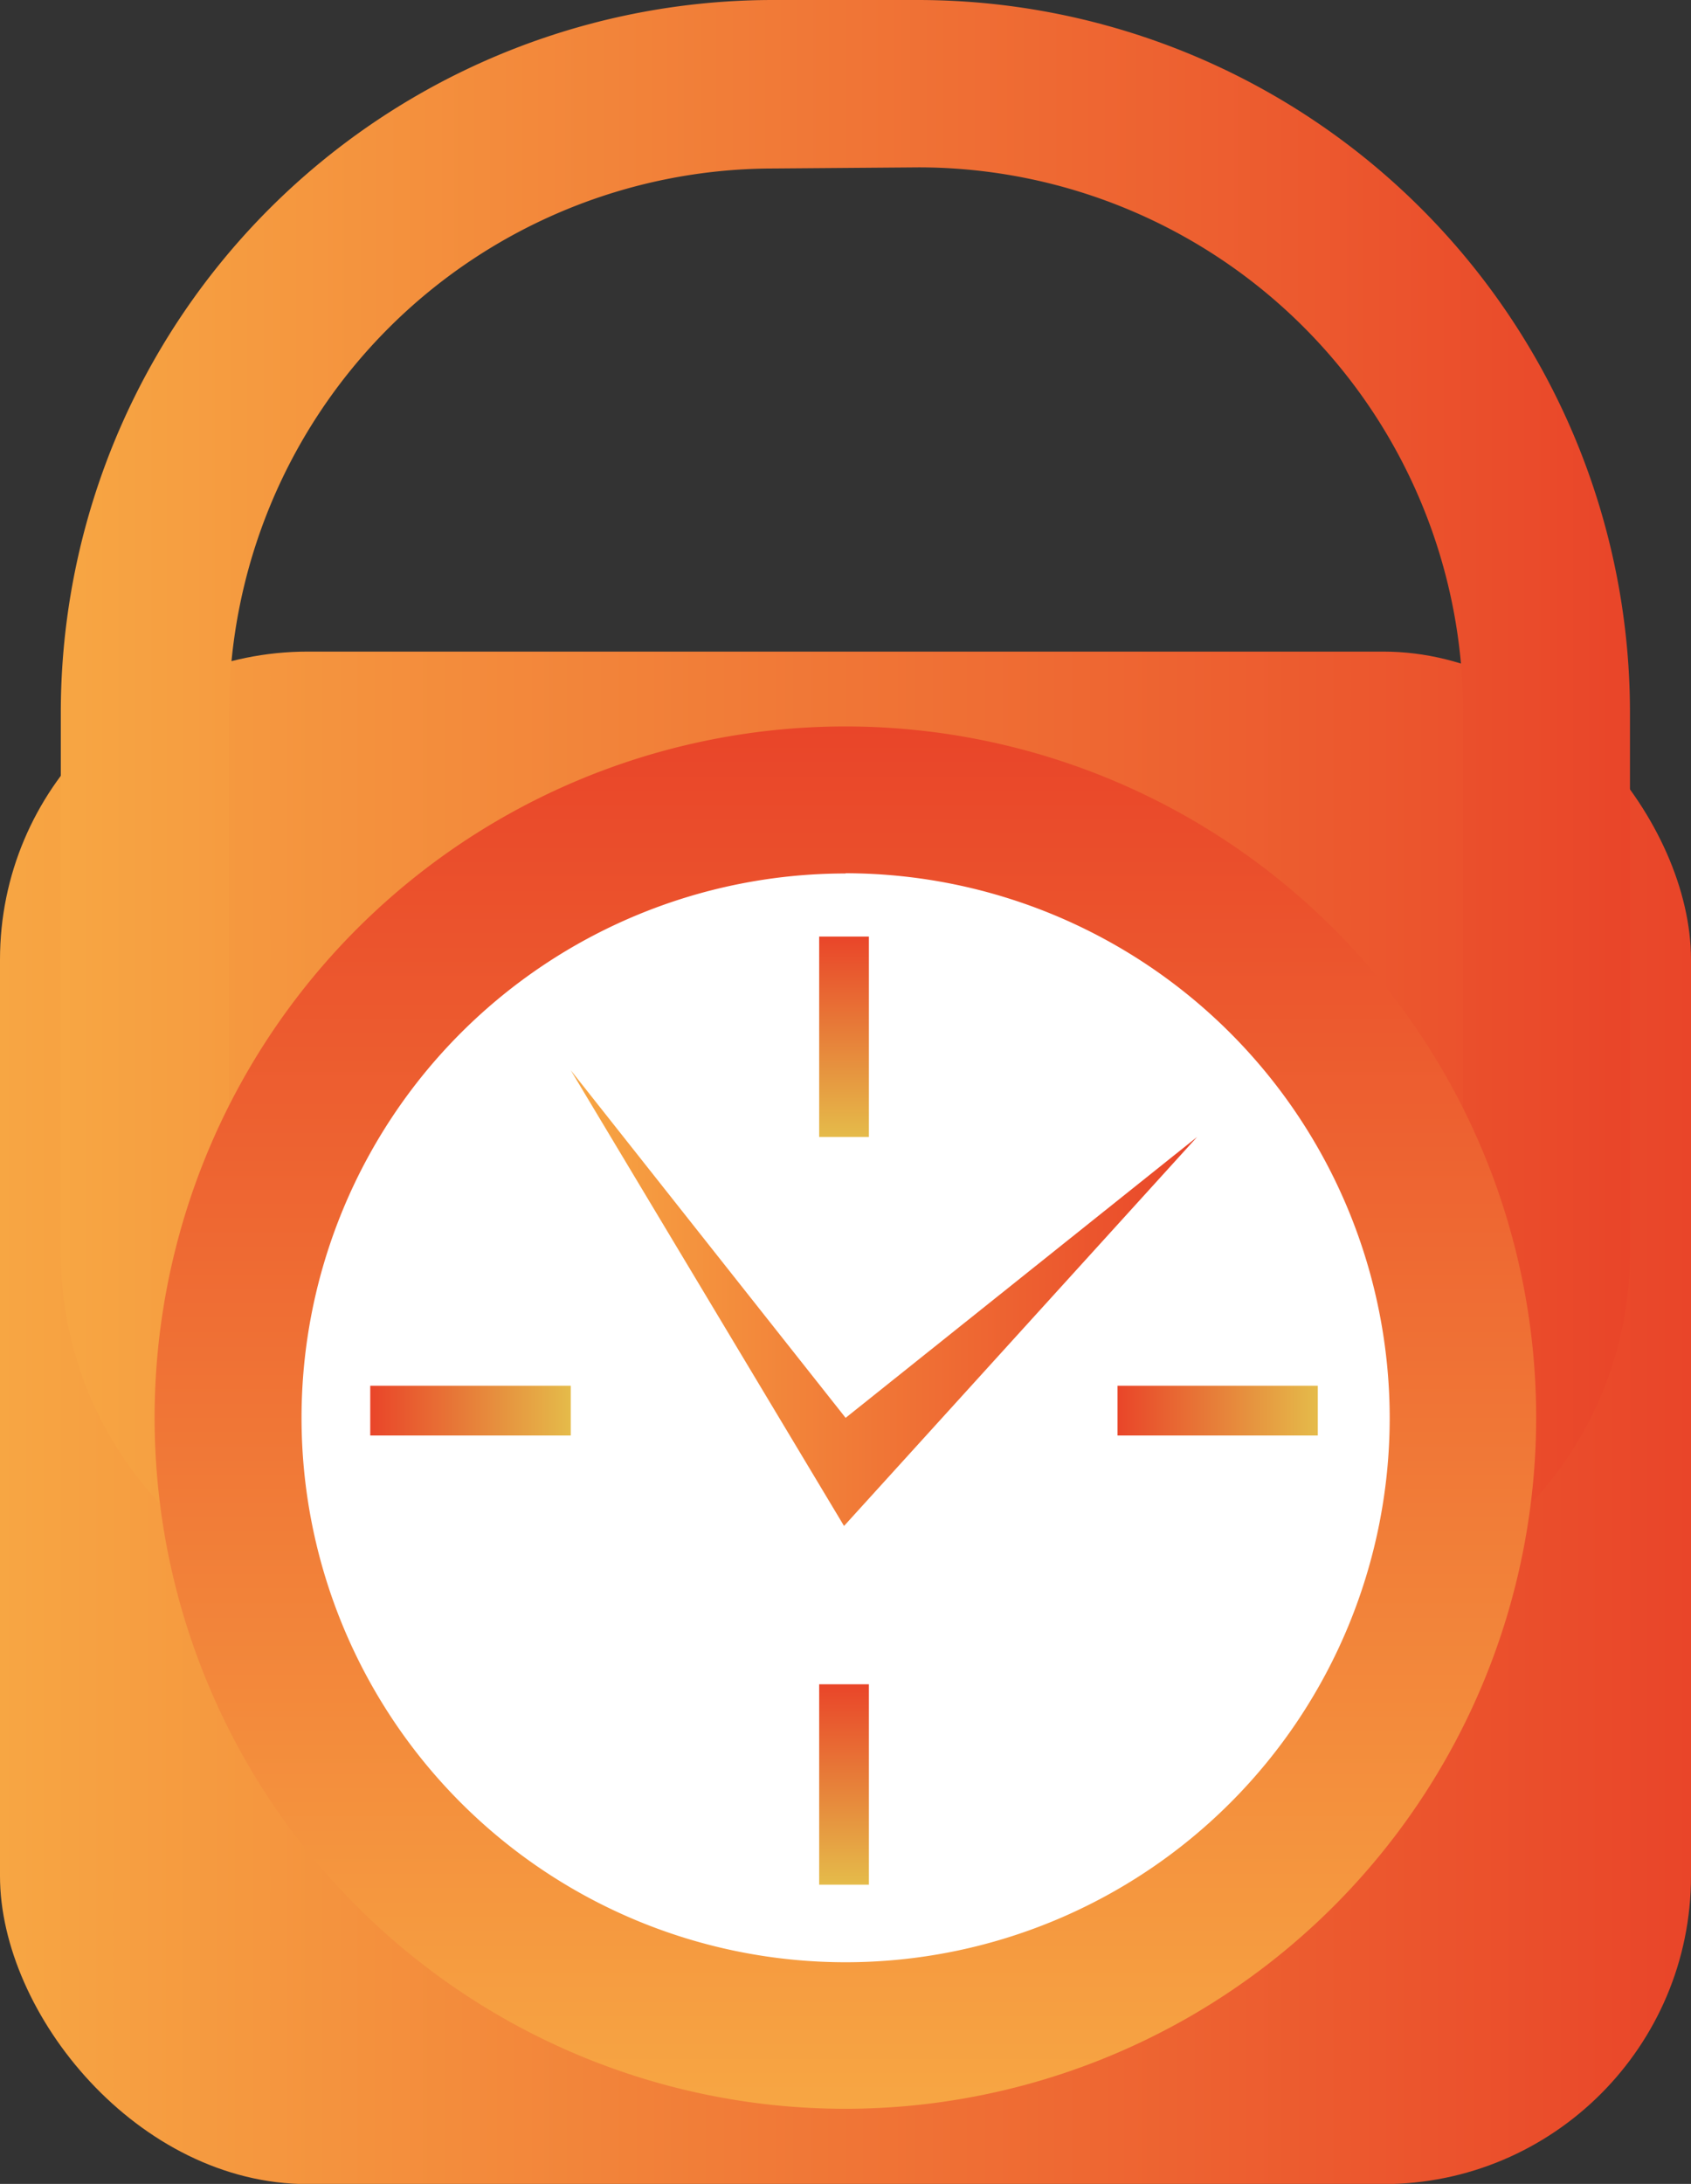
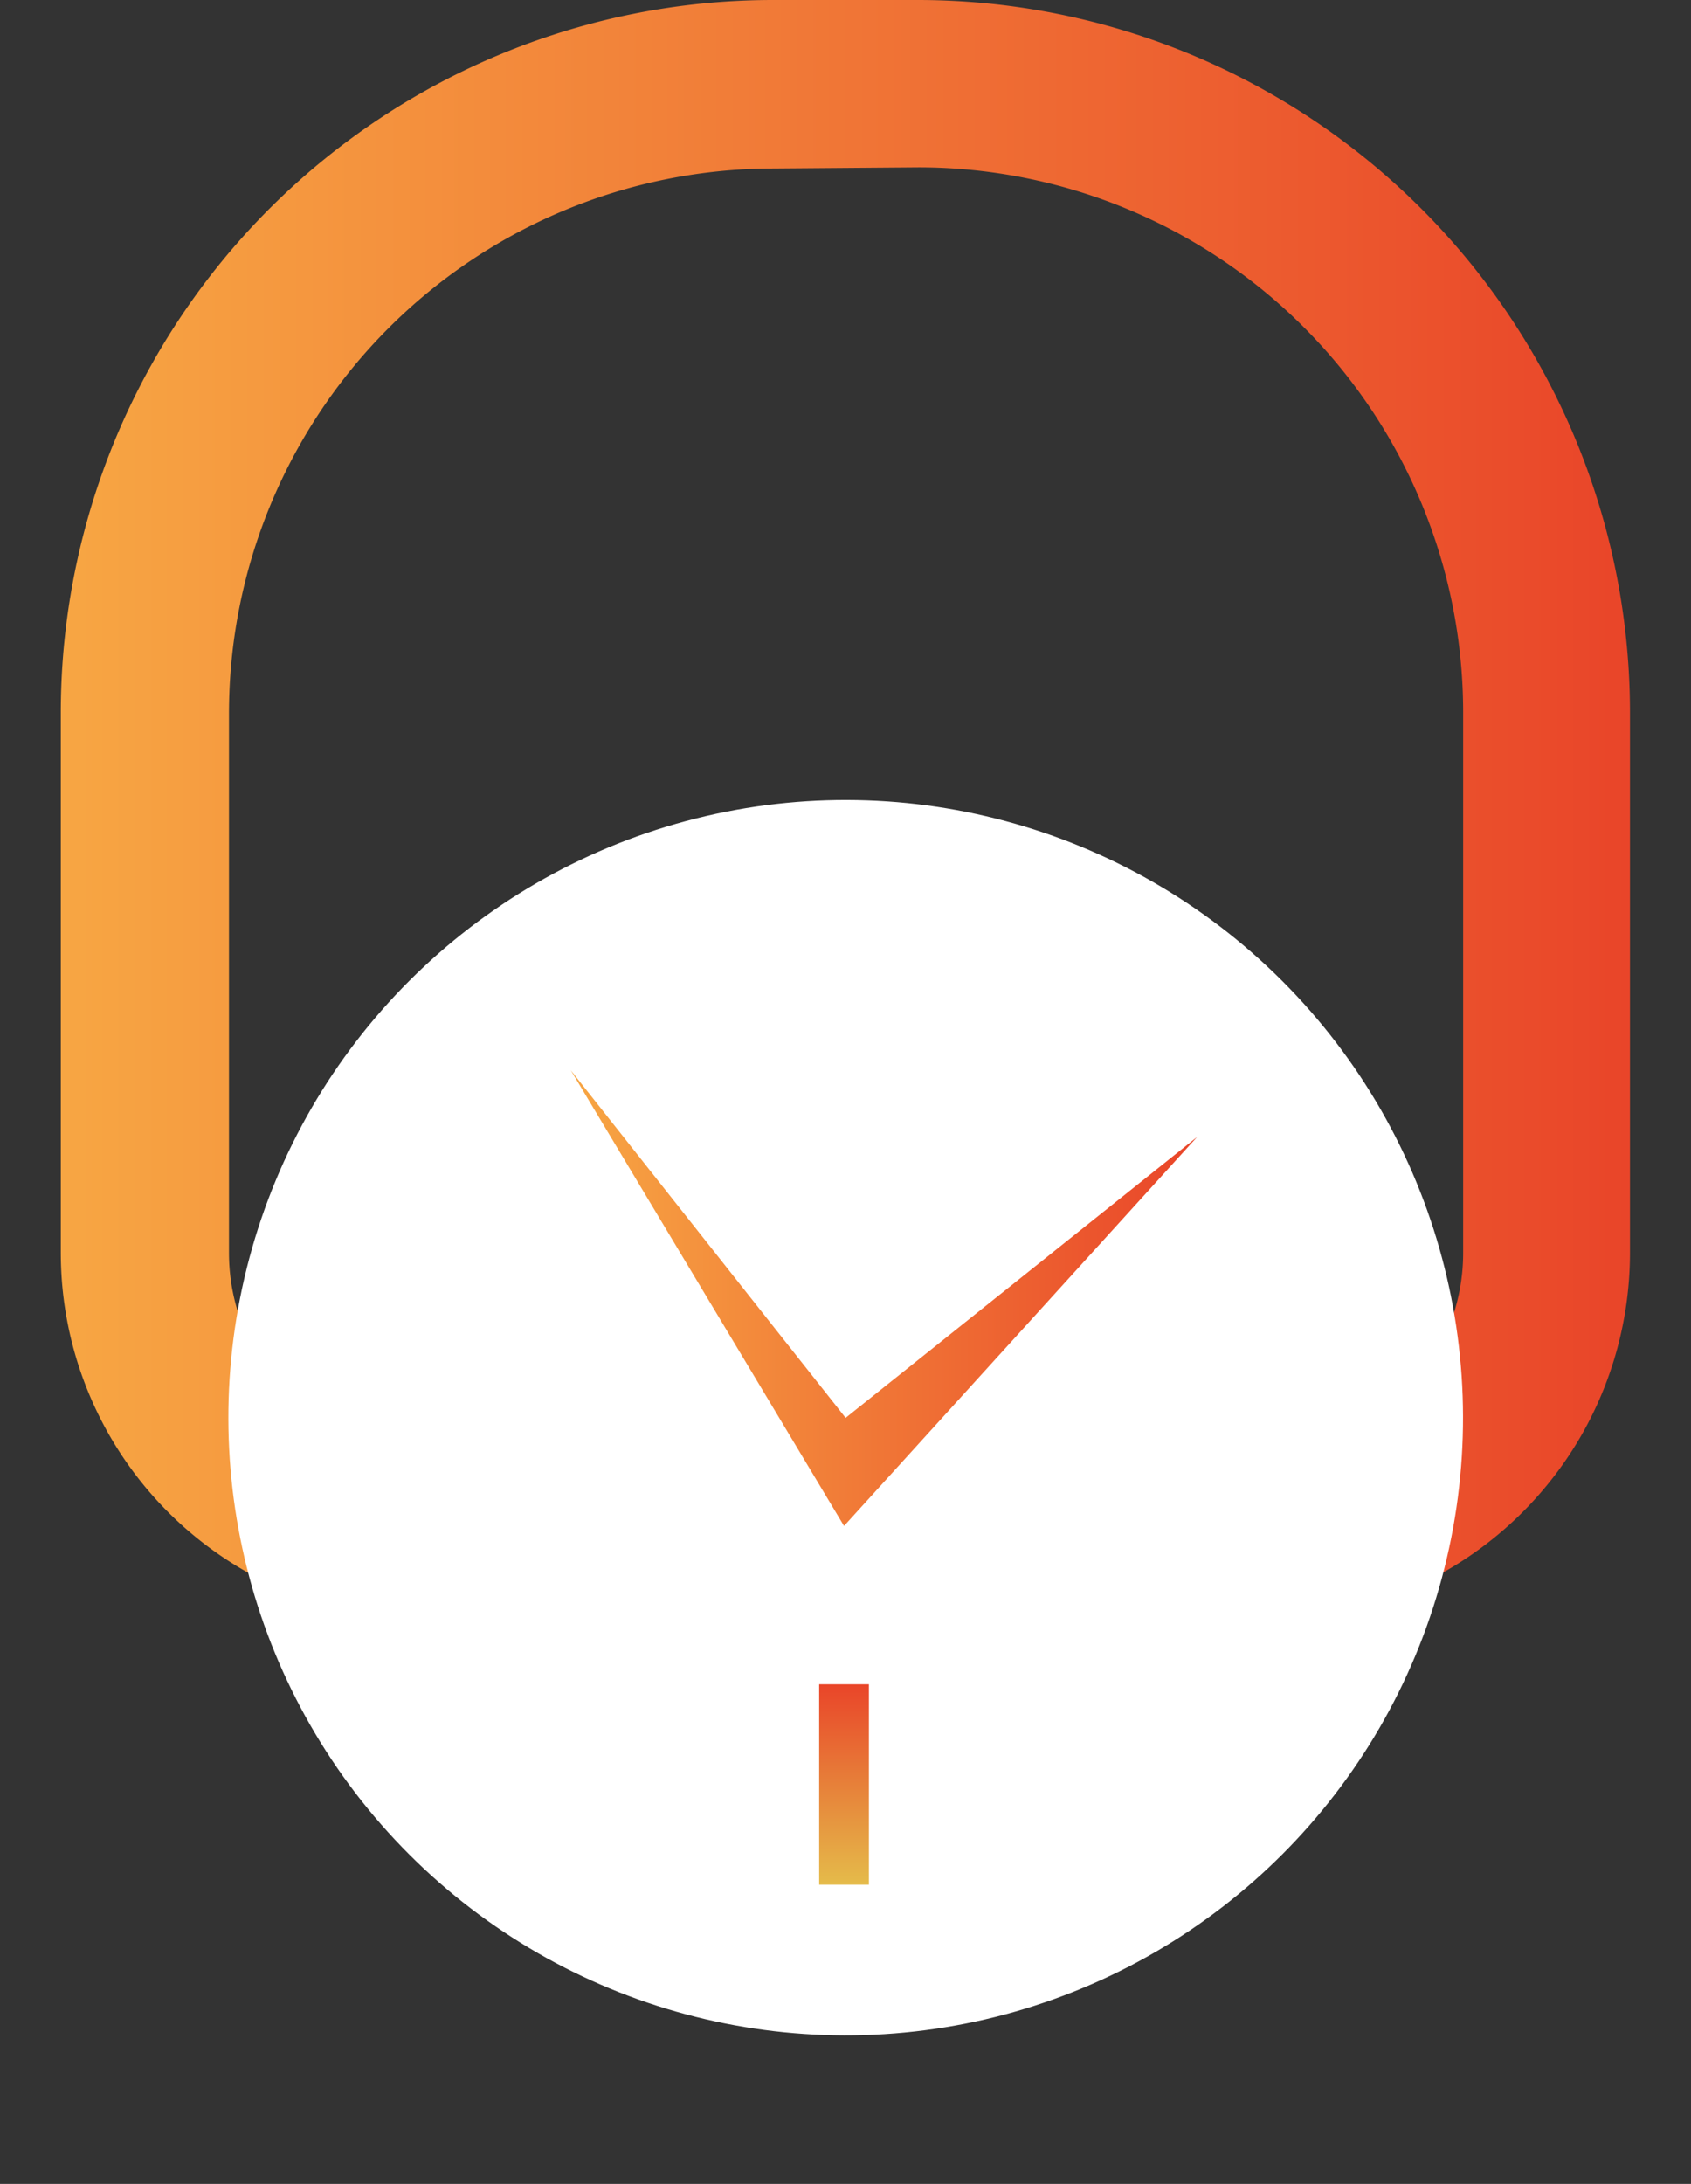
<svg xmlns="http://www.w3.org/2000/svg" xmlns:xlink="http://www.w3.org/1999/xlink" id="OBJECTS" viewBox="0 0 74.81 96.56">
  <rect x="0" y="0" width="74.81" height="96.56" fill="#333333" stroke="none" />
  <defs>
    <style>.cls-1{fill:url(#linear-gradient);}.cls-2{fill:url(#linear-gradient-2);}.cls-3{fill:#fff;}.cls-4{fill:url(#linear-gradient-3);}.cls-5,.cls-6,.cls-7,.cls-8{fill:none;stroke-miterlimit:10;stroke-width:2.2px;}.cls-5{stroke:url(#linear-gradient-4);}.cls-6{stroke:url(#linear-gradient-5);}.cls-7{stroke:url(#linear-gradient-6);}.cls-8{stroke:url(#linear-gradient-7);}.cls-9{fill:url(#linear-gradient-8);}</style>
    <linearGradient id="linear-gradient" y1="62.69" x2="74.81" y2="62.69" gradientUnits="userSpaceOnUse">
      <stop offset="0" stop-color="#f7a643" />
      <stop offset="1" stop-color="#e94529" />
    </linearGradient>
    <linearGradient id="linear-gradient-2" x1="90.09" y1="287.17" x2="159.45" y2="287.17" xlink:href="#linear-gradient" />
    <linearGradient id="linear-gradient-3" x1="124.77" y1="344.63" x2="124.77" y2="283.52" xlink:href="#linear-gradient" />
    <linearGradient id="linear-gradient-4" x1="37.34" y1="50.27" x2="37.34" y2="41.41" gradientUnits="userSpaceOnUse">
      <stop offset="0" stop-color="#e5bb4a" />
      <stop offset="1" stop-color="#e94529" />
    </linearGradient>
    <linearGradient id="linear-gradient-5" x1="37.34" y1="83.33" x2="37.34" y2="74.47" xlink:href="#linear-gradient-4" />
    <linearGradient id="linear-gradient-6" x1="154.51" y1="316.61" x2="154.51" y2="307.75" gradientTransform="translate(-291.37 216.88) rotate(-90)" xlink:href="#linear-gradient-4" />
    <linearGradient id="linear-gradient-7" x1="154.51" y1="349.67" x2="154.51" y2="340.81" gradientTransform="translate(-291.37 216.88) rotate(-90)" xlink:href="#linear-gradient-4" />
    <linearGradient id="linear-gradient-8" x1="25.25" y1="57.4" x2="52.96" y2="57.4" xlink:href="#linear-gradient" />
  </defs>
-   <rect class="cls-1" y="28.81" width="74.81" height="67.76" rx="13.62" />
  <path class="cls-2" d="M143.25,323h-37a16.22,16.22,0,0,1-16.2-16.2V282.87a31.51,31.51,0,0,1,31.47-31.48H128a31.51,31.51,0,0,1,31.47,31.48v23.88A16.22,16.22,0,0,1,143.25,323Zm-21.69-64.16a24.1,24.1,0,0,0-24.07,24.08v23.88a8.81,8.81,0,0,0,8.8,8.8h37a8.81,8.81,0,0,0,8.8-8.8V282.87A24.1,24.1,0,0,0,128,258.79Z" transform="translate(-87.36 -251.39)" />
  <circle class="cls-3" cx="124.77" cy="314.08" r="27.31" transform="translate(-272.9 -71.18) rotate(-45)" />
-   <path class="cls-4" d="M124.77,344.63a30.56,30.56,0,1,1,30.55-30.55A30.58,30.58,0,0,1,124.77,344.63Zm0-54.62a24.07,24.07,0,1,0,24.07,24.07A24.1,24.1,0,0,0,124.77,290Z" transform="translate(-87.36 -251.39)" />
-   <line class="cls-5" x1="37.34" y1="41.41" x2="37.34" y2="50.27" />
  <line class="cls-6" x1="37.34" y1="74.47" x2="37.34" y2="83.33" />
-   <line class="cls-7" x1="16.38" y1="62.37" x2="25.25" y2="62.37" />
-   <line class="cls-8" x1="49.44" y1="62.37" x2="58.3" y2="62.37" />
  <polygon class="cls-9" points="25.25 47.32 37.41 62.69 52.96 50.27 37.34 67.47 25.25 47.32" />
</svg>